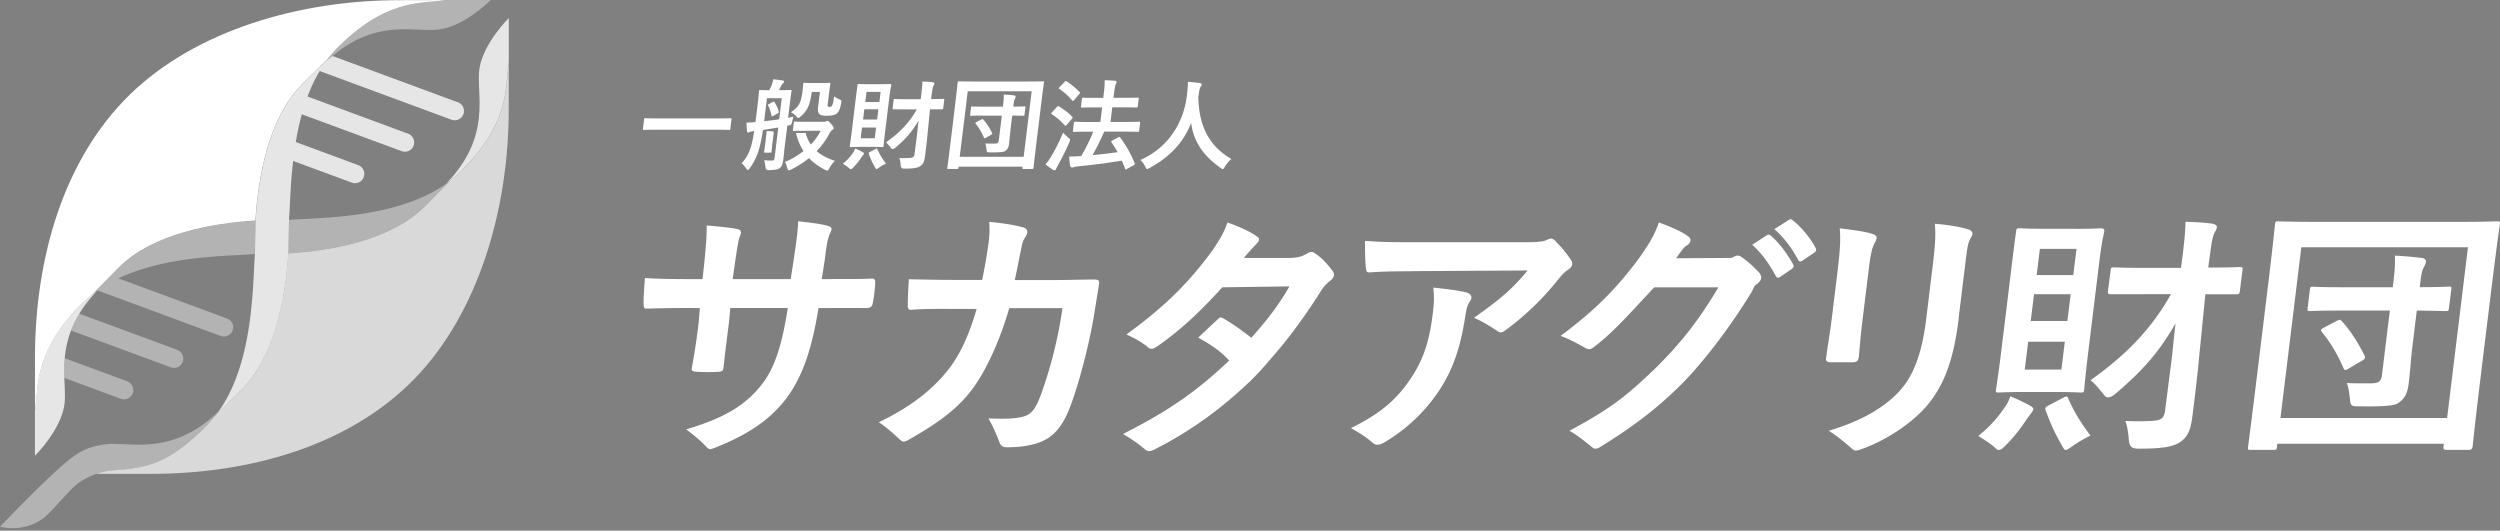
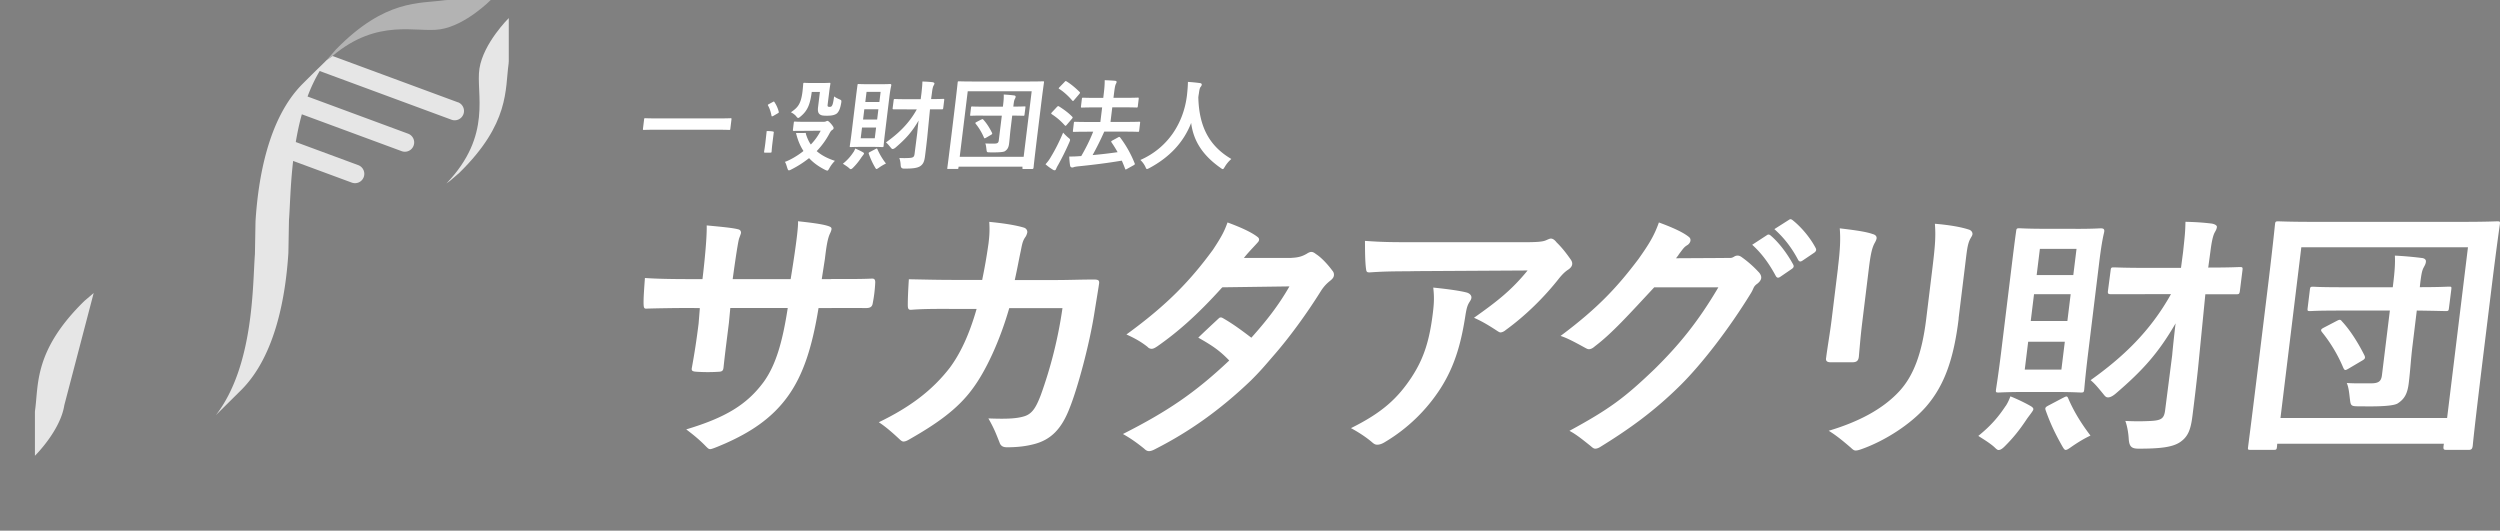
<svg xmlns="http://www.w3.org/2000/svg" width="391" height="83" fill="none">
  <rect width="100%" height="100%" fill="#808080" stroke="none" />
  <g clip-path="url(#clip0_275_750)">
    <path d="M313.707 63.478c.319-.507.515-.94.721-1.488 1.039.403 2.603 1.167 3.302 1.601.206.166.309.248.278.465-.031.217-.669.981-1.018 1.488-1.101 1.663-2.13 2.964-3.571 4.38-.442.402-.648.454-.864.454-.216 0-.473-.3-.659-.465-.679-.62-1.882-1.343-2.49-1.735 1.966-1.591 3.139-2.965 4.291-4.71l.01.01zm10.907-27.685c2.871 0 3.653-.082 3.941-.082.422 0 .607.113.545.537-.031.258-.319 1.023-.772 4.7l-1.749 14.307c-.453 3.719-.576 5.413-.607 5.671-.051.424-.103.465-.525.465-.298 0-1.214-.083-4.074-.083h-4.682c-2.87 0-3.848.083-4.105.083-.422 0-.463-.041-.412-.465.031-.258.319-1.952.782-5.671l1.749-14.307c.453-3.678.577-4.483.618-4.783.051-.423.103-.465.525-.465.257 0 1.214.083 4.084.083h4.682v.01zm-1.677 17.654h-5.731l-.535 4.36h5.731l.535-4.36zm.401-3.243l.515-4.194h-5.732l-.514 4.194h5.731zm-4.301-11.28l-.504 4.1h5.731l.504-4.1h-5.731zm3.663 23.283c.545-.3.618-.258.782.124.854 1.994 2.017 3.894 3.468 5.795-.988.465-1.801.96-2.799 1.632-.638.455-.875.61-1.08.61-.206 0-.35-.258-.659-.806-1.039-1.86-1.759-3.388-2.449-5.33-.154-.424-.103-.548.484-.847l2.253-1.188v.01zm12.759-16.197h-5.361c-.422 0-.463-.155-.411-.537l.411-3.151c.052-.465.103-.506.525-.506.257 0 1.554.082 5.34.082h5.145l.329-2.51c.278-2.624.329-3.006.37-4.7 1.554.041 2.655.103 4.106.279.504.083.833.31.812.527-.051.382-.195.589-.36.888-.267.506-.473 1.488-.648 2.882l-.35 2.583c3.499 0 4.733-.083 4.949-.083.422 0 .463.062.402.537l-.412 3.275c-.072.403-.154.444-.514.444h-4.877l-1.163 11.797a367.664 367.664 0 01-.854 7.23c-.268 2.16-.69 3.255-1.934 4.102-1.194.806-3.139 1.022-6.472 1.022-1.112 0-1.492-.299-1.564-1.611-.031-.558-.165-1.735-.525-2.727 1.759.093 2.932.052 3.869.01 1.78-.082 2.191-.382 2.356-1.694l1.101-8.584c.103-1.188.35-3.502.535-4.99-2.675 4.618-5.114 7.345-9.415 11.023-.463.382-.957.65-1.348.526-.185-.051-.36-.258-.576-.537-.864-1.053-1.296-1.58-1.955-2.128 4.99-3.553 9.291-7.572 12.574-13.46h-4.075l-.01.01zm-205.465-2.376c2.068 0 4.403.03 6.358-.062.381-.02.546.145.535.61a22.011 22.011 0 01-.411 3.346c-.113.548-.525.651-1.019.651-1.43-.01-7.439 0-7.439 0-.988 6.053-2.356 10.433-4.836 13.852-2.541 3.513-5.988 5.661-9.795 7.345-.617.258-2.006.878-2.305.868-.278 0-.411-.186-.627-.382-1.184-1.23-2.264-2.046-3.128-2.707 6.214-1.86 9.497-3.905 12.079-7.375 1.976-2.707 3.005-6.457 3.797-11.611h-8.983l-.216 2.303c-.308 2.5-.586 4.566-.843 6.994-.052.465-.175.63-.649.671a26.36 26.36 0 01-3.621 0c-.546-.041-.782-.124-.69-.589.401-2.2.731-4.276 1.06-6.941l.195-2.418-1.409-.02c-2.274 0-5.649.051-6.966.103-.309.01-.401-.114-.422-.692-.031-.889.083-2.366.206-4.101 1.759.124 3.941.175 7.182.175h1.821s.731-5.94.659-8.398c2.171.207 4.177.382 5.031.64.339.125.36.465.319.61-.093.3-.144.413-.278.785-.247.723-1.008 6.364-1.008 6.364h9.065s1.265-7.572 1.152-9.05c1.584.166 3.601.403 4.579.703.596.175.617.3.648.382.031.083.031.31-.216.816-.391.806-.587 2.149-.803 3.967l-.494 3.181h1.482l-.01-.02zm23.624.124c.422-2.087.658-3.399.988-5.692.133-1.105.205-2.004.113-3.368 2.222.217 4.095.507 5.412.9.422.123.597.516.525.815-.021.093-.134.465-.289.661-.463.64-.535 1.291-.73 2.232-.298 1.363-.463 2.396-.926 4.493h6.451c1.955 0 3.962-.082 5.917-.082.679 0 .874.123.823.599-.072.557-.36 2.262-.721 4.514-.812 5.237-2.706 12.045-3.858 14.906-1.245 3.285-2.912 5.072-5.711 5.754-1.008.258-2.315.465-4.095.465-.514 0-.987-.114-1.193-.765-.556-1.384-.803-2.097-1.739-3.75 3.128.124 4.537 0 5.638-.34 1.194-.383 1.791-1.323 2.532-3.244a68.544 68.544 0 003.416-13.667h-8.324c-1.482 5.155-3.674 9.876-5.793 12.685-2.346 3.193-5.7 5.496-9.898 7.882-.371.217-.628.3-.854.3-.247 0-.453-.207-.721-.455-.566-.526-1.934-1.797-3.138-2.561 4.887-2.356 8.386-5 11.112-8.533 1.575-2.128 2.995-5.01 4.188-9.194h-4.074c-2.079 0-4.116-.02-6.122.135-.371.03-.556-.052-.566-.64-.011-1.023.061-2.563.164-4.133 2.634.052 4.569.103 7.028.103h4.476l-.031-.02zm48.339-3.43c1.224-.041 1.81-.3 2.397-.63.319-.206.545-.3.751-.3.206 0 .453.124.72.341.865.548 1.904 1.695 2.552 2.583.226.258.278.506.247.764-.031.259-.185.507-.566.806-.473.382-.947.806-1.461 1.611-2.233 3.575-4.959 7.314-7.449 10.155-1.441 1.673-2.027 2.376-3.519 3.863-4.867 4.66-9.703 8.037-14.827 10.65-.401.217-.761.383-1.101.383-.257 0-.494-.124-.751-.383-1.266-1.022-2.192-1.652-3.324-2.293 6.946-3.522 11.247-6.415 16.628-11.497-1.43-1.467-2.439-2.22-4.846-3.574 1.049-1.013 2.171-2.056 3.148-2.965.185-.165.226-.196.401-.196.124 0 .216.062.422.175 1.41.827 2.439 1.56 4.332 2.996 2.346-2.624 4.239-5.02 5.957-8.026l-10.505.144c-4.002 4.442-7.079 7.076-10.166 9.235-.319.207-.596.383-.884.383a.84.84 0 01-.638-.3c-.957-.764-1.986-1.353-3.303-1.942 6.482-4.7 10.073-8.533 13.52-13.233 1.461-2.2 1.831-3.016 2.294-4.287 1.369.507 3.499 1.343 4.661 2.242.227.165.35.351.216.671-.103.238-1.461 1.54-2.315 2.635h7.439l-.03-.01zm18.849 18.615c1.966-3.006 2.789-5.888 3.293-9.99.195-1.57.226-2.54.062-3.976 2.037.206 4.002.465 5.154.754.536.124.855.475.813.847-.031.258-.154.423-.308.671-.371.59-.453 1.106-.587 1.818-.627 4.101-1.512 7.872-3.91 11.642a26.354 26.354 0 01-8.704 8.42c-.412.257-.813.423-1.235.423-.298 0-.525-.145-.792-.383-.885-.754-2.038-1.528-3.303-2.21 4.887-2.417 7.305-4.649 9.528-8.027l-.011.01zm.34-16.528c-2.408.03-4.219 0-6.729.175-.515.042-.679-.01-.741-.35-.196-1.189-.185-3.306-.196-4.567 2.84.207 4.435.207 7.81.207h17.481c1.77-.01 2.501-.093 2.943-.269.226-.082.628-.3.833-.3.34 0 .649.26.896.59.833.805 1.522 1.694 2.201 2.665.186.258.278.506.247.764-.041.341-.288.63-.699.889-.504.34-.895.764-1.286 1.229-2.346 3.006-5.32 5.93-8.417 8.17-.288.26-.638.373-.823.373-.165 0-.422-.186-.895-.496-1.286-.826-2.151-1.312-3.241-1.797 3.673-2.593 5.906-4.35 8.385-7.397l-17.759.103-.01.01zm48.431-2.066c1.101-.041 1.132.093 1.636-.207a.95.95 0 01.566-.165c.206 0 .411.083.648.258a16.906 16.906 0 012.593 2.283c.34.341.463.682.432.971-.041.341-.288.63-.617.889-.648.464-.515.702-.988 1.466-3.529 5.754-7.737 11.126-10.958 14.338-4.126 4.101-8.077 6.932-12.697 9.773-.278.154-.494.216-.7.216-.277 0-.493-.227-.802-.485-1.039-.826-2.181-1.766-3.231-2.304 6.287-3.419 8.622-5.165 13.304-9.648 3.786-3.729 6.801-7.375 9.991-12.799h-10.032c-3.982 4.277-6.626 7.221-9.271 9.215-.329.3-.648.465-.946.465-.206 0-.391-.114-.607-.228-1.503-.826-2.778-1.518-3.828-1.849 6.03-4.483 9.065-7.892 12.193-12.034 1.677-2.366 2.469-3.678 3.189-5.713 2.305.847 3.818 1.57 4.661 2.242.268.207.289.403.278.578-.01.259-.247.569-.442.693-.443.279-.535.35-1.081 1.084-.555.723-.144.248-.74 1.002l7.459-.041h-.01zm6.76-3.564c.226-.176.432-.103.628.083 1.193 1.012 2.51 2.696 3.488 4.503.133.248.113.465-.206.682l-1.811 1.24c-.319.217-.525.175-.7-.124-1.039-1.942-2.202-3.543-3.694-4.886l2.295-1.498zm3.437-2.396c.267-.176.38-.114.627.072 1.441 1.157 2.778 2.83 3.55 4.297.144.248.154.506-.206.764l-1.821 1.23c-.36.258-.566.134-.7-.114-.946-1.797-2.13-3.388-3.714-4.803l2.274-1.447h-.01zm7.675 7.499c.36-2.923.422-4.524.288-6.177 1.75.217 3.951.465 5.124.888.494.124.669.382.638.682-.031.206-.133.423-.247.63-.473.806-.689 1.86-.957 4.018l-1.049 8.554c-.268 2.2-.391 3.853-.525 5.33-.082.63-.36.847-1.029.847h-3.375c-.586 0-.812-.217-.71-.723.186-1.477.608-3.936.834-5.754l1.019-8.295h-.011zm18.891 7.913c-.761 6.26-2.202 10.454-5.103 13.8-2.408 2.748-6.39 5.33-10.094 6.643-.35.124-.658.217-.916.217-.288 0-.473-.176-.782-.465-1.111-.95-2.16-1.839-3.436-2.624 4.681-1.394 8.468-3.388 11.04-6.177 2.233-2.417 3.55-5.93 4.208-11.301l.978-7.996c.442-3.636.525-4.989.381-6.9 2.006.165 3.992.465 5.371.93.288.093.545.382.504.723-.031.217-.175.392-.319.66-.494.89-.556 2.015-.885 4.639l-.967 7.871.02-.02zm45.633 20.557c-.422 0-.422-.052-.37-.476.03-.3.236-1.663 1.841-14.782l1.029-8.419c1.029-8.377 1.307-11.342 1.338-11.6.051-.424.103-.465.525-.465.298 0 1.677.082 5.597.082h23.027c3.961 0 5.32-.082 5.618-.082.422 0 .453.041.401.465-.031.258-.473 3.212-1.327 10.154l-1.204 9.813c-1.605 13.12-1.677 14.38-1.708 14.638-.051.424-.154.671-.576.671h-3.632c-.422 0-.401-.247-.35-.671l.041-.29h-26.062l-.042.497c-.051.423-.102.465-.524.465h-3.622zm4.692-4.98h26.062l3.262-26.703h-26.063l-3.261 26.703zm9.404-16.806c-3.92 0-4.496.082-4.753.082-.422 0-.453-.041-.402-.465l.35-2.882c.052-.423.103-.465.515-.465.257 0 .812.083 4.733.083h7.716l.042-.34c.267-2.16.349-3.379.288-4.608 1.595.083 2.881.207 4.301.382.452.083.555.33.555.486 0 .35-.144.61-.308.909-.278.506-.391.93-.597 2.665l-.052.496c3.077 0 4.27-.083 4.517-.083.422 0 .463 0 .412.424l-.371 2.933c-.051.424-.102.465-.524.465-.258 0-1.43-.041-4.507-.083l-.648 5.33c-.299 2.408-.34 3.813-.607 6.013-.196 1.611-.638 2.5-1.78 3.212-1.039.548-4.898.424-5.927.424-1.214 0-1.358-.041-1.471-.93-.124-.97-.185-1.952-.515-2.716 1.307.082 2.562.051 3.787.051 1.224 0 1.605-.34 1.718-1.312l1.235-10.072h-7.717.01zm-.669 1.652c.494-.258.628-.3.885.042 1.307 1.394 2.573 3.43 3.519 5.33.165.382.103.547-.442.847l-1.976 1.167c-.278.166-.453.258-.576.258-.123 0-.206-.113-.309-.32a23.09 23.09 0 00-3.344-5.609c-.257-.34-.154-.465.34-.723l1.903-.992zM102.686 20.288c-1.399 0-1.883.031-1.975.031-.155 0-.165-.02-.155-.155l.186-1.518c.02-.145.03-.155.185-.155.092 0 .566.03 1.975.03h9.374c1.399 0 1.883-.03 1.975-.03.155 0 .165.01.155.155l-.186 1.518c-.02.145-.03.155-.185.155-.092 0-.576-.03-1.975-.03h-9.374zm30.796 3.512c.123-.196.195-.361.278-.568.401.155.998.455 1.265.62.082.062.113.093.103.175 0 .083-.257.383-.391.569a9.726 9.726 0 01-1.368 1.683c-.175.155-.247.176-.33.176-.082 0-.185-.114-.257-.175-.257-.238-.72-.517-.957-.672a7.408 7.408 0 001.646-1.808h.011zm4.187-10.63c1.101 0 1.4-.03 1.513-.03.165 0 .226.041.216.206-.01.093-.123.393-.298 1.808l-.669 5.496c-.175 1.425-.227 2.076-.237 2.18-.02.165-.041.175-.195.175-.113 0-.463-.031-1.564-.031h-1.801c-1.101 0-1.481.03-1.574.03-.165 0-.175-.02-.154-.175.01-.093.123-.744.298-2.18l.669-5.495c.175-1.415.226-1.725.236-1.839.021-.165.042-.175.196-.175.092 0 .463.03 1.564.03h1.8zm-.648 6.777h-2.202l-.205 1.674h2.201l.206-1.674zm.165-1.25l.195-1.611h-2.202l-.195 1.611h2.202zm-1.657-4.328l-.195 1.58h2.202l.195-1.58h-2.202zm1.41 8.935c.206-.113.237-.092.298.052.33.764.772 1.498 1.328 2.221a7.23 7.23 0 00-1.07.63c-.247.176-.34.227-.412.227-.072 0-.134-.093-.257-.31a11.759 11.759 0 01-.937-2.045c-.061-.165-.041-.206.186-.32l.864-.455zm4.887-6.208h-2.058c-.164 0-.174-.062-.154-.206l.154-1.21c.021-.175.042-.195.206-.195.093 0 .597.03 2.048.03h1.975l.124-.96c.103-1.012.123-1.157.144-1.808.597.02 1.018.042 1.574.104.196.03.319.123.309.206a.784.784 0 01-.144.341c-.103.196-.185.568-.247 1.105l-.134.992c1.348 0 1.821-.031 1.893-.031.165 0 .175.02.155.207l-.155 1.26c-.031.155-.062.165-.195.165h-1.873l-.442 4.525a153.251 153.251 0 01-.33 2.778c-.102.827-.267 1.25-.74 1.58-.463.31-1.204.393-2.48.393-.432 0-.576-.113-.597-.62a3.677 3.677 0 00-.206-1.043c.679.031 1.122.021 1.482 0 .679-.03.844-.144.905-.65l.422-3.296a65.64 65.64 0 01.206-1.91c-1.029 1.766-1.965 2.82-3.611 4.234-.175.145-.371.248-.515.207-.072-.02-.134-.103-.226-.207-.33-.402-.504-.609-.751-.816 1.913-1.363 3.57-2.902 4.825-5.165h-1.564v-.01zm-21.164 1.002c.03.145.123.124.37-.02l.638-.372c.154-.093.154-.124.113-.28a4.847 4.847 0 00-.638-1.425c-.092-.155-.103-.145-.278-.052l-.627.341c-.165.093-.185.114-.103.248.247.434.422 1.013.525 1.55v.01zm10.711-2.531c-.35-.134-.803-.382-.916-.496-.124.92-.216 1.281-.34 1.467-.072.124-.175.176-.35.176-.154 0-.247-.02-.298-.083-.051-.062-.041-.144-.01-.403l.226-1.807c.093-.796.175-1.188.185-1.292.021-.155 0-.175-.154-.175-.103 0-.391.03-1.296.03h-1.338c-.916 0-1.163-.03-1.255-.03-.175 0-.186.02-.206.175-.01.114-.031.465-.103 1.137-.247 2.045-.761 2.562-1.821 3.295.236.114.535.3.802.589.144.206.247.3.34.3.092 0 .195-.083.391-.249 1.07-.888 1.471-1.859 1.728-3.822h1.276l-.288 2.376c-.072.548 0 .878.206 1.075.268.247.576.268 1.214.268.762 0 1.214-.113 1.544-.372.298-.3.493-.723.637-1.529.093-.464.042-.547-.154-.61l-.02-.02z" fill="#fff" />
-     <path d="M124.057 18.253l-.803.176.247-1.984c.165-1.394.288-2.128.299-2.22.02-.145 0-.156-.155-.156-.113 0-.452.031-1.522.031h-.299c.124-.216.227-.454.381-.733a1.27 1.27 0 01.257-.34c.093-.083.154-.145.175-.249.01-.093-.072-.155-.195-.186a17.074 17.074 0 00-1.503-.186c-.061.341-.133.59-.247.889-.123.279-.236.527-.38.816-.998 0-1.317-.031-1.41-.031-.154 0-.175.02-.185.155-.01.113-.072.826-.237 2.22l-.319 2.635c-.566.062-.957.082-1.409.082.02.455.031.92.082 1.323.031.155.062.237.175.237a.445.445 0 00.247-.082c.103-.062.329-.114.699-.155-.401 2.665-.854 3.842-1.965 5.03.175.145.525.527.751.878.062.114.134.176.196.176.092 0 .195-.093.329-.269 1.111-1.55 1.616-3.026 2.058-5.98 0 0 2.202-.352 2.397-.393l-.576 4.741c-.041.341-.165.434-.36.434-.36 0-.731 0-1.286-.062.103.28.175.579.216 1.075.031.371.185.495.586.485.906-.031 1.369-.114 1.657-.33.237-.176.37-.455.453-.786 0 0 .031-.103.031-.155.03-.113.041-.216.061-.34.083-.64.144-1.457.237-2.16l.391-3.17.165-.052c.463-.083.473-.093.576-.486.02-.072.144-.671.216-.888l-.031.01zm-2.192.403c-.792.124-1.584.217-2.356.3l.443-3.595h2.315l-.402 3.295z" fill="#fff" />
    <path d="M121.001 20.846l-.196 1.56c-.102.847-.113 1.188-.123 1.28-.021.176-.041.187-.195.187h-.844c-.144 0-.155-.021-.134-.186.01-.093.082-.434.185-1.281l.216-1.911s.906 0 1.081.113c.031.021.051.083 0 .238h.01zm3.498-.041v.01c.258 1.074.638 1.994 1.163 2.8-.936.774-2.233 1.487-2.912 1.704.175.206.268.61.381.96.093.248.123.362.257.362.082 0 .196-.041.391-.145a16.034 16.034 0 002.758-1.766c.699.754 1.543 1.343 2.5 1.828.175.083.278.124.36.124.113 0 .165-.113.329-.392a4.98 4.98 0 01.854-1.136c-1.121-.362-2.078-.848-2.85-1.519a12.305 12.305 0 002.037-2.83c.165-.3.268-.403.402-.486.134-.083.185-.145.206-.268.02-.124-.083-.31-.402-.693-.278-.31-.442-.454-.566-.454-.082 0-.164.052-.226.082a.93.93 0 01-.329.063h-3.005c-1.286 0-1.368-.032-1.461-.032-.113 0-.206-.02-.216.052-.02.083-.154 1.209-.154 1.209-.021.155-.01.196.144.196l4.198-.031a8.944 8.944 0 01-1.544 2.159c-.339-.475-.555-.992-.761-1.611-.021-.073 0-.145-.031-.186-.031-.031-.113-.01-.185-.01-.165 0-1.296.01-1.338.01zm39.881 3.698c.628-1.033 1.255-2.252 1.893-3.76.196.216.494.526.803.785.226.175.298.248.278.392 0 .083-.052.186-.124.362a40.123 40.123 0 01-1.749 3.533 4.316 4.316 0 00-.309.61c-.051.123-.113.206-.216.206a.438.438 0 01-.267-.083 7.921 7.921 0 01-1.173-.857c.381-.424.586-.703.854-1.168l.01-.02zm.936-7.779c.124-.144.186-.155.319-.082.71.454 1.441.97 2.058 1.611.062.052.072.093.062.145 0 .051-.031.093-.103.175l-.813.95c-.092.114-.144.156-.185.156-.041 0-.072-.031-.134-.083a9.713 9.713 0 00-2.027-1.736c-.061-.051-.082-.082-.082-.123 0-.052.041-.093.113-.176l.792-.847v.01zm1.184-3.915c.144-.155.185-.155.308-.082.69.423 1.41 1.032 2.038 1.652.092.093.103.145-.052.33l-.813.951c-.123.155-.164.176-.288.062-.555-.671-1.368-1.405-2.016-1.807-.134-.083-.124-.114.03-.28l.803-.826h-.01zm3.611 7.789c-1.523 0-2.068.031-2.16.031-.155 0-.165-.02-.145-.186l.145-1.219c.02-.155.03-.175.195-.175.093 0 .638.03 2.161.03h1.79l.278-2.282h-1.07c-1.492 0-2.007.03-2.089.03-.154 0-.165-.02-.154-.175l.144-1.198c.02-.155.041-.176.195-.176.083 0 .587.031 2.079.031h1.07l.082-.692c.113-.94.144-1.457.144-2.076.587.02 1.132.051 1.636.093.154.02.237.092.226.185-.01.114-.051.186-.113.31-.103.186-.175.548-.288 1.436l-.092.734h1.697c1.492 0 2.007-.031 2.099-.031.155 0 .165.01.155.175l-.144 1.199c-.021.155-.042.175-.196.175-.092 0-.607-.03-2.099-.03h-1.698l-.277 2.282h2.335c1.523 0 2.068-.03 2.161-.03.144 0 .154.02.134.175l-.144 1.219c-.021.175-.041.186-.175.186-.093 0-.638-.031-2.161-.031h-3.128a44.94 44.94 0 01-1.821 3.667 70.377 70.377 0 003.91-.455 19.04 19.04 0 00-.947-1.529c-.092-.144-.072-.186.134-.3l.905-.495c.165-.093.206-.083.309.031a17.09 17.09 0 012.264 4.029c.061.155.051.175-.144.3l-1.04.578c-.102.062-.164.093-.216.093-.051 0-.072-.052-.092-.124-.165-.424-.329-.847-.515-1.26-2.346.392-4.424.65-6.965.909-.33.051-.463.072-.577.123-.123.063-.319.042-.38 0-.124-.082-.144-.155-.175-.31a11.269 11.269 0 01-.124-1.363c.669 0 1.153-.02 1.636-.062.083 0 .175 0 .247-.02.669-1.158 1.307-2.387 1.863-3.812h-.875l.01.01zm-21.803 5.836c-.164 0-.164-.02-.144-.186.011-.113.093-.64.71-5.67l.391-3.234c.391-3.213.504-4.36.515-4.452.02-.165.041-.176.195-.176.113 0 .648.031 2.151.031h8.838c1.523 0 2.048-.03 2.161-.03.164 0 .175.02.154.175-.01.093-.185 1.24-.504 3.894l-.463 3.77c-.617 5.042-.648 5.517-.658 5.62-.021.165-.062.258-.217.258h-1.389c-.164 0-.154-.093-.133-.258v-.113h-9.991l-.021.186c-.02.165-.041.175-.195.175h-1.389l-.011.01zm1.791-1.91H160.1l1.255-10.248h-10.001l-1.255 10.247zm3.611-6.447c-1.502 0-1.728.031-1.821.031-.165 0-.175-.02-.154-.175l.133-1.105c.021-.166.042-.176.196-.176.093 0 .309.03 1.821.03h2.963l.021-.133c.103-.827.134-1.302.113-1.767a24.46 24.46 0 011.646.145c.175.03.217.124.217.186 0 .134-.052.237-.114.351-.103.196-.144.351-.226 1.023l-.021.186c1.184 0 1.636-.031 1.739-.031.165 0 .175 0 .155.165l-.144 1.126c-.021.165-.042.175-.196.175-.093 0-.545-.02-1.728-.03l-.247 2.045c-.114.93-.134 1.467-.237 2.303-.072.62-.247.961-.689 1.24-.402.207-1.883.165-2.274.165-.463 0-.525-.01-.566-.351-.052-.372-.072-.754-.196-1.043.504.03.988.02 1.451.02.463 0 .617-.134.659-.506l.473-3.863h-2.963l-.011-.01zm-.247.63c.186-.092.237-.113.34.021.504.537.988 1.312 1.348 2.046.061.144.041.206-.165.32l-.761.444c-.103.062-.175.093-.227.093-.051 0-.082-.041-.113-.124a9.058 9.058 0 00-1.286-2.149c-.093-.134-.062-.175.134-.279l.73-.382v.01zm38.101 7.366c-.154.268-.216.372-.329.372-.082 0-.165-.062-.339-.186-2.737-1.922-4.24-4.163-4.6-7.035-1.204 3.12-3.477 5.423-6.523 7.055-.185.093-.298.155-.381.155-.113 0-.154-.113-.267-.372a3.575 3.575 0 00-.772-1.043c4.321-1.9 6.791-5.805 7.295-10.175.072-.692.134-1.343.144-2.035a26.28 26.28 0 011.893.186c.196.031.278.124.268.248-.021.176-.113.269-.206.393-.113.155-.185.526-.247 1.033a5.1 5.1 0 00-.082.557c.113 4.577 1.698 7.603 5.165 9.638a4.841 4.841 0 00-1.019 1.22v-.011z" fill="#fff" />
    <g clip-path="url(#clip1_275_750)">
-       <path d="M6.824 56.363s-.018.046-.027.074c0-.028.018-.046.027-.074z" fill="#494949" />
-       <path d="M13.207 47.08l1.473-1.28s-.018.018-.037.028l3.905-3.97c5.443-5.443 14.93-6.953 21.394-7.368.415-6.465 1.925-15.95 7.368-21.394l3.896-3.84 1.317-1.53C60.296-.183 65.637.6 69.607.029c.073-.01.156-.01.23-.019L62.46.028c-15.583 0-31.764 4.715-42.042 14.662C9.928 24.838 5.47 40.385 5.47 55.986v8.546c0-.138.01-.267.028-.405.571-3.97-.212-9.31 7.709-17.056v.009z" fill="#fff" />
      <path opacity=".8" d="M79.572 2.827s-3.96 3.905-4.587 7.893c-.608 3.877 2.118 10.38-5.166 17.977.184-.128.368-.258.543-.396l1.474-1.27c7.92-7.746 7.146-13.087 7.708-17.057.019-.138.028-.267.028-.405V2.827z" fill="#fff" />
      <path opacity=".4" d="M70.003 0c-.138 0-.267.01-.405.028-3.97.57-9.311-.212-17.057 7.708l-.801.921-.663.737s.672-.433.94-.654c7.11-5.986 13.142-3.573 16.825-4.154C72.85 3.97 76.754 0 76.754 0h-6.751z" fill="#fff" />
-       <path opacity=".7" d="M71.845 27.03l-1.492 1.29s.018-.01.027-.019l-3.914 3.96c-5.433 5.444-14.91 6.954-21.375 7.368-.415 6.465-1.925 15.952-7.368 21.385l-3.868 3.804s-.055.064-.028.037l-1.317 1.52c-6.07 6.207-9.578 6.86-14.984 7.192-.774.046-1.621.249-2.45.543h8.528c15.602 0 31.148-4.457 41.297-14.947 9.946-10.287 14.662-26.46 14.662-42.042l.018-7.377c0 .074 0 .156-.019.23-.57 3.97.212 9.311-7.708 17.056h-.01z" fill="#fff" />
-       <path opacity=".8" d="M14.653 45.827l-1.455 1.244c-7.92 7.745-7.147 13.087-7.709 17.056a2.995 2.995 0 00-.028.405v6.751s3.97-3.905 4.596-7.893c.608-3.877-2.1-10.36 5.176-17.968-.194.138-.396.267-.58.415v-.01z" fill="#fff" />
-       <path opacity=".4" d="M16.19 69.524c-3.37.525-4.77 1.713-7.892 4.586C5.167 76.984 0 82.371 0 82.371s3.5 1.069 6.76-1.307c1.123-.82 3.592-3.831 4.881-5.01 1.29-1.18 3.859-2.358 5.876-2.478 5.406-.331 8.915-.985 14.984-7.192l1.326-1.53c.11-.138.258-.35.387-.524-7.616 7.312-14.137 4.595-18.014 5.203l-.01-.009zm3.712-9.891l-9.78-3.61a25.103 25.103 0 00-.056 3.085l8.823 3.26a1.458 1.458 0 001.87-.856 1.457 1.457 0 00-.866-1.87l.01-.01zm7.81-4.918L12.406 49.06a16.099 16.099 0 00-1.29 2.634l15.592 5.756a1.458 1.458 0 001.87-.856 1.457 1.457 0 00-.866-1.87v-.01zm-9.154-12.848l-1.207 1.225-.12.13-2.57 2.615c.185-.148.388-.277.581-.415l19.267 7.12a1.458 1.458 0 001.87-.856 1.457 1.457 0 00-.866-1.87l-17.01-6.282c7.616-3.6 17.369-3.472 21.329-3.794h.018c.028-.488.093-4.964.102-5.222-6.465.414-15.96 1.925-21.394 7.368v-.019zm26.662-7.478h-.028c-.019.331-.083 4.955-.101 5.213v.018c6.465-.414 15.942-1.925 21.375-7.368l3.924-3.96c-7.746 5.968-20.464 5.72-25.161 6.097h-.01z" fill="#fff" />
+       <path opacity=".8" d="M14.653 45.827l-1.455 1.244c-7.92 7.745-7.147 13.087-7.709 17.056a2.995 2.995 0 00-.028.405v6.751s3.97-3.905 4.596-7.893v-.01z" fill="#fff" />
      <path opacity=".8" d="M71.633 16.006L52.016 8.758c-.267.221-.92.636-.92.636l.036-.037c-.24.24-.718.718-1.243 1.225-.755.727-2.551 2.523-2.551 2.523-5.443 5.443-6.953 14.92-7.368 21.394-.018.258-.083 4.743-.101 5.222v.037c-.369 4.697-.12 17.416-6.097 25.161l3.96-3.923c5.443-5.434 6.953-14.92 7.368-21.385v-.018c.018-.258.083-4.882.101-5.213v-.01c.157-1.961.203-5.35.645-9.2l9.173 3.39a1.454 1.454 0 001.87-.866 1.457 1.457 0 00-.866-1.87l-9.763-3.61c.24-1.437.544-2.892.949-4.338l15.61 5.765a1.454 1.454 0 001.87-.866 1.457 1.457 0 00-.866-1.869l-15.72-5.811a24.73 24.73 0 011.896-3.988l20.612 7.616a1.454 1.454 0 001.87-.866 1.457 1.457 0 00-.866-1.869l.018.018z" fill="#fff" />
    </g>
  </g>
  <defs>
    <clipPath id="clip0_275_750">
      <path fill="#fff" d="M0 0h391v82.939H0z" />
    </clipPath>
    <clipPath id="clip1_275_750">
      <path fill="#fff" d="M0 0h79.581v82.611H0z" />
    </clipPath>
  </defs>
</svg>